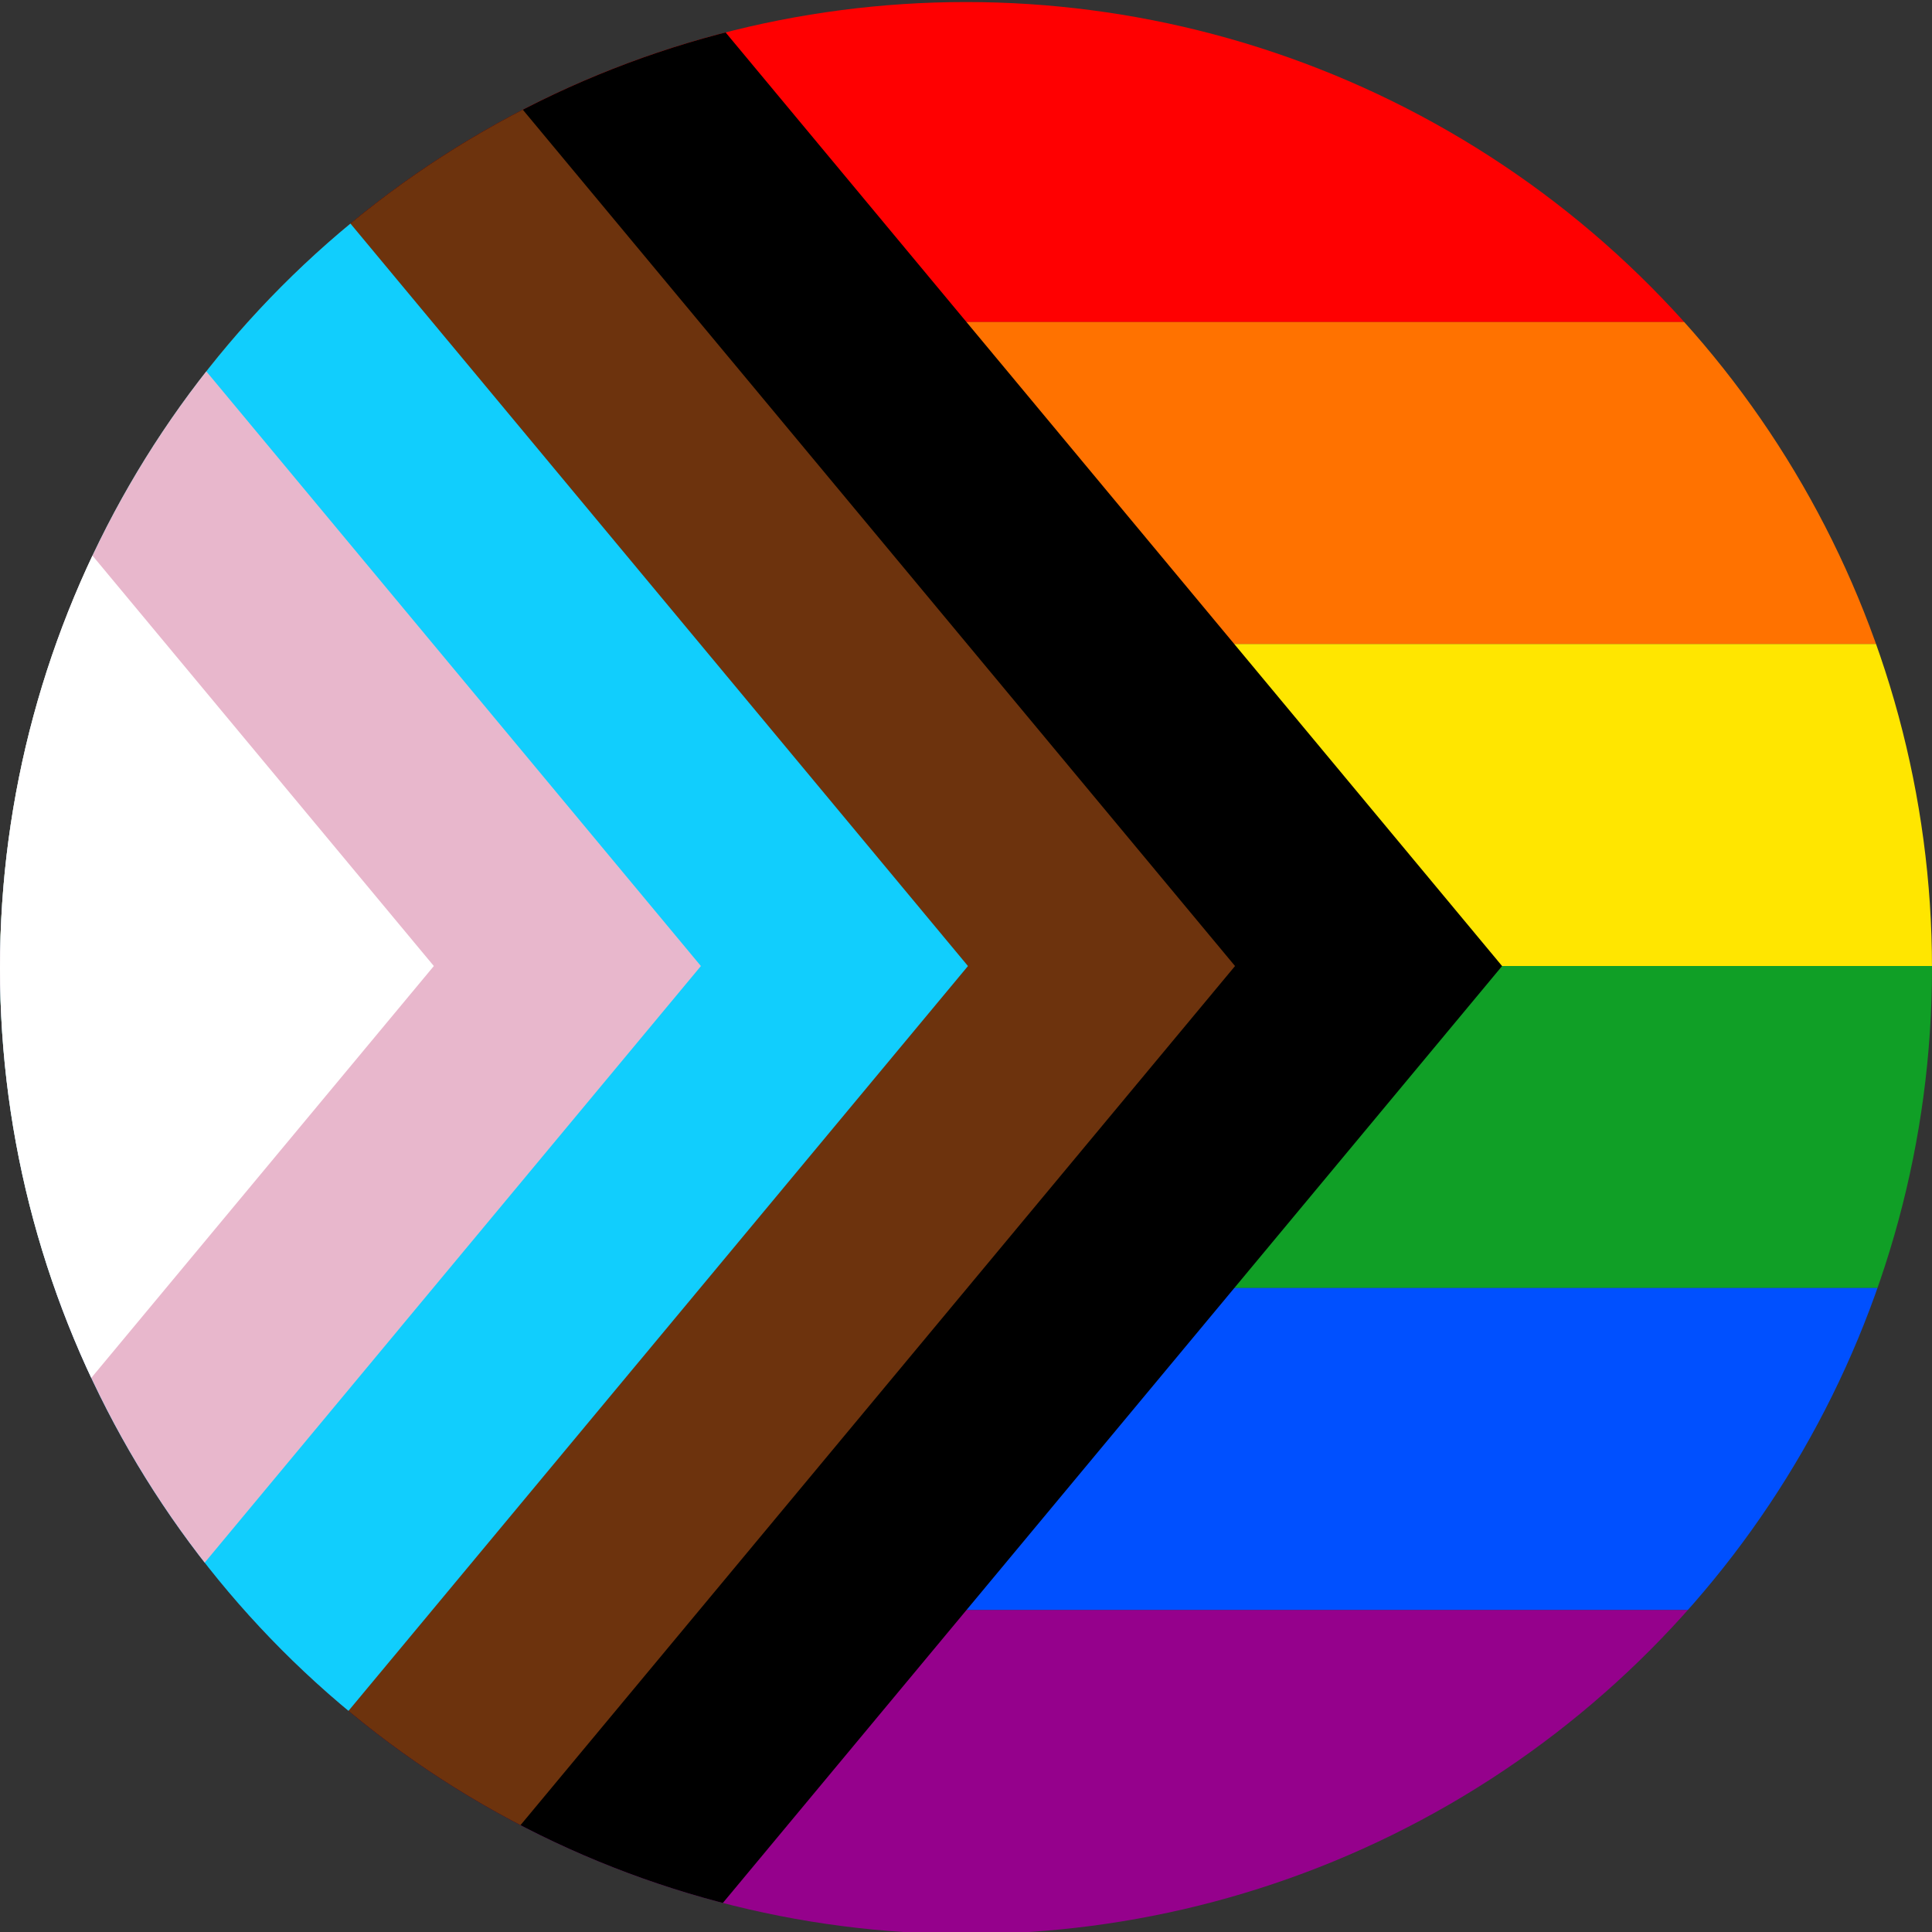
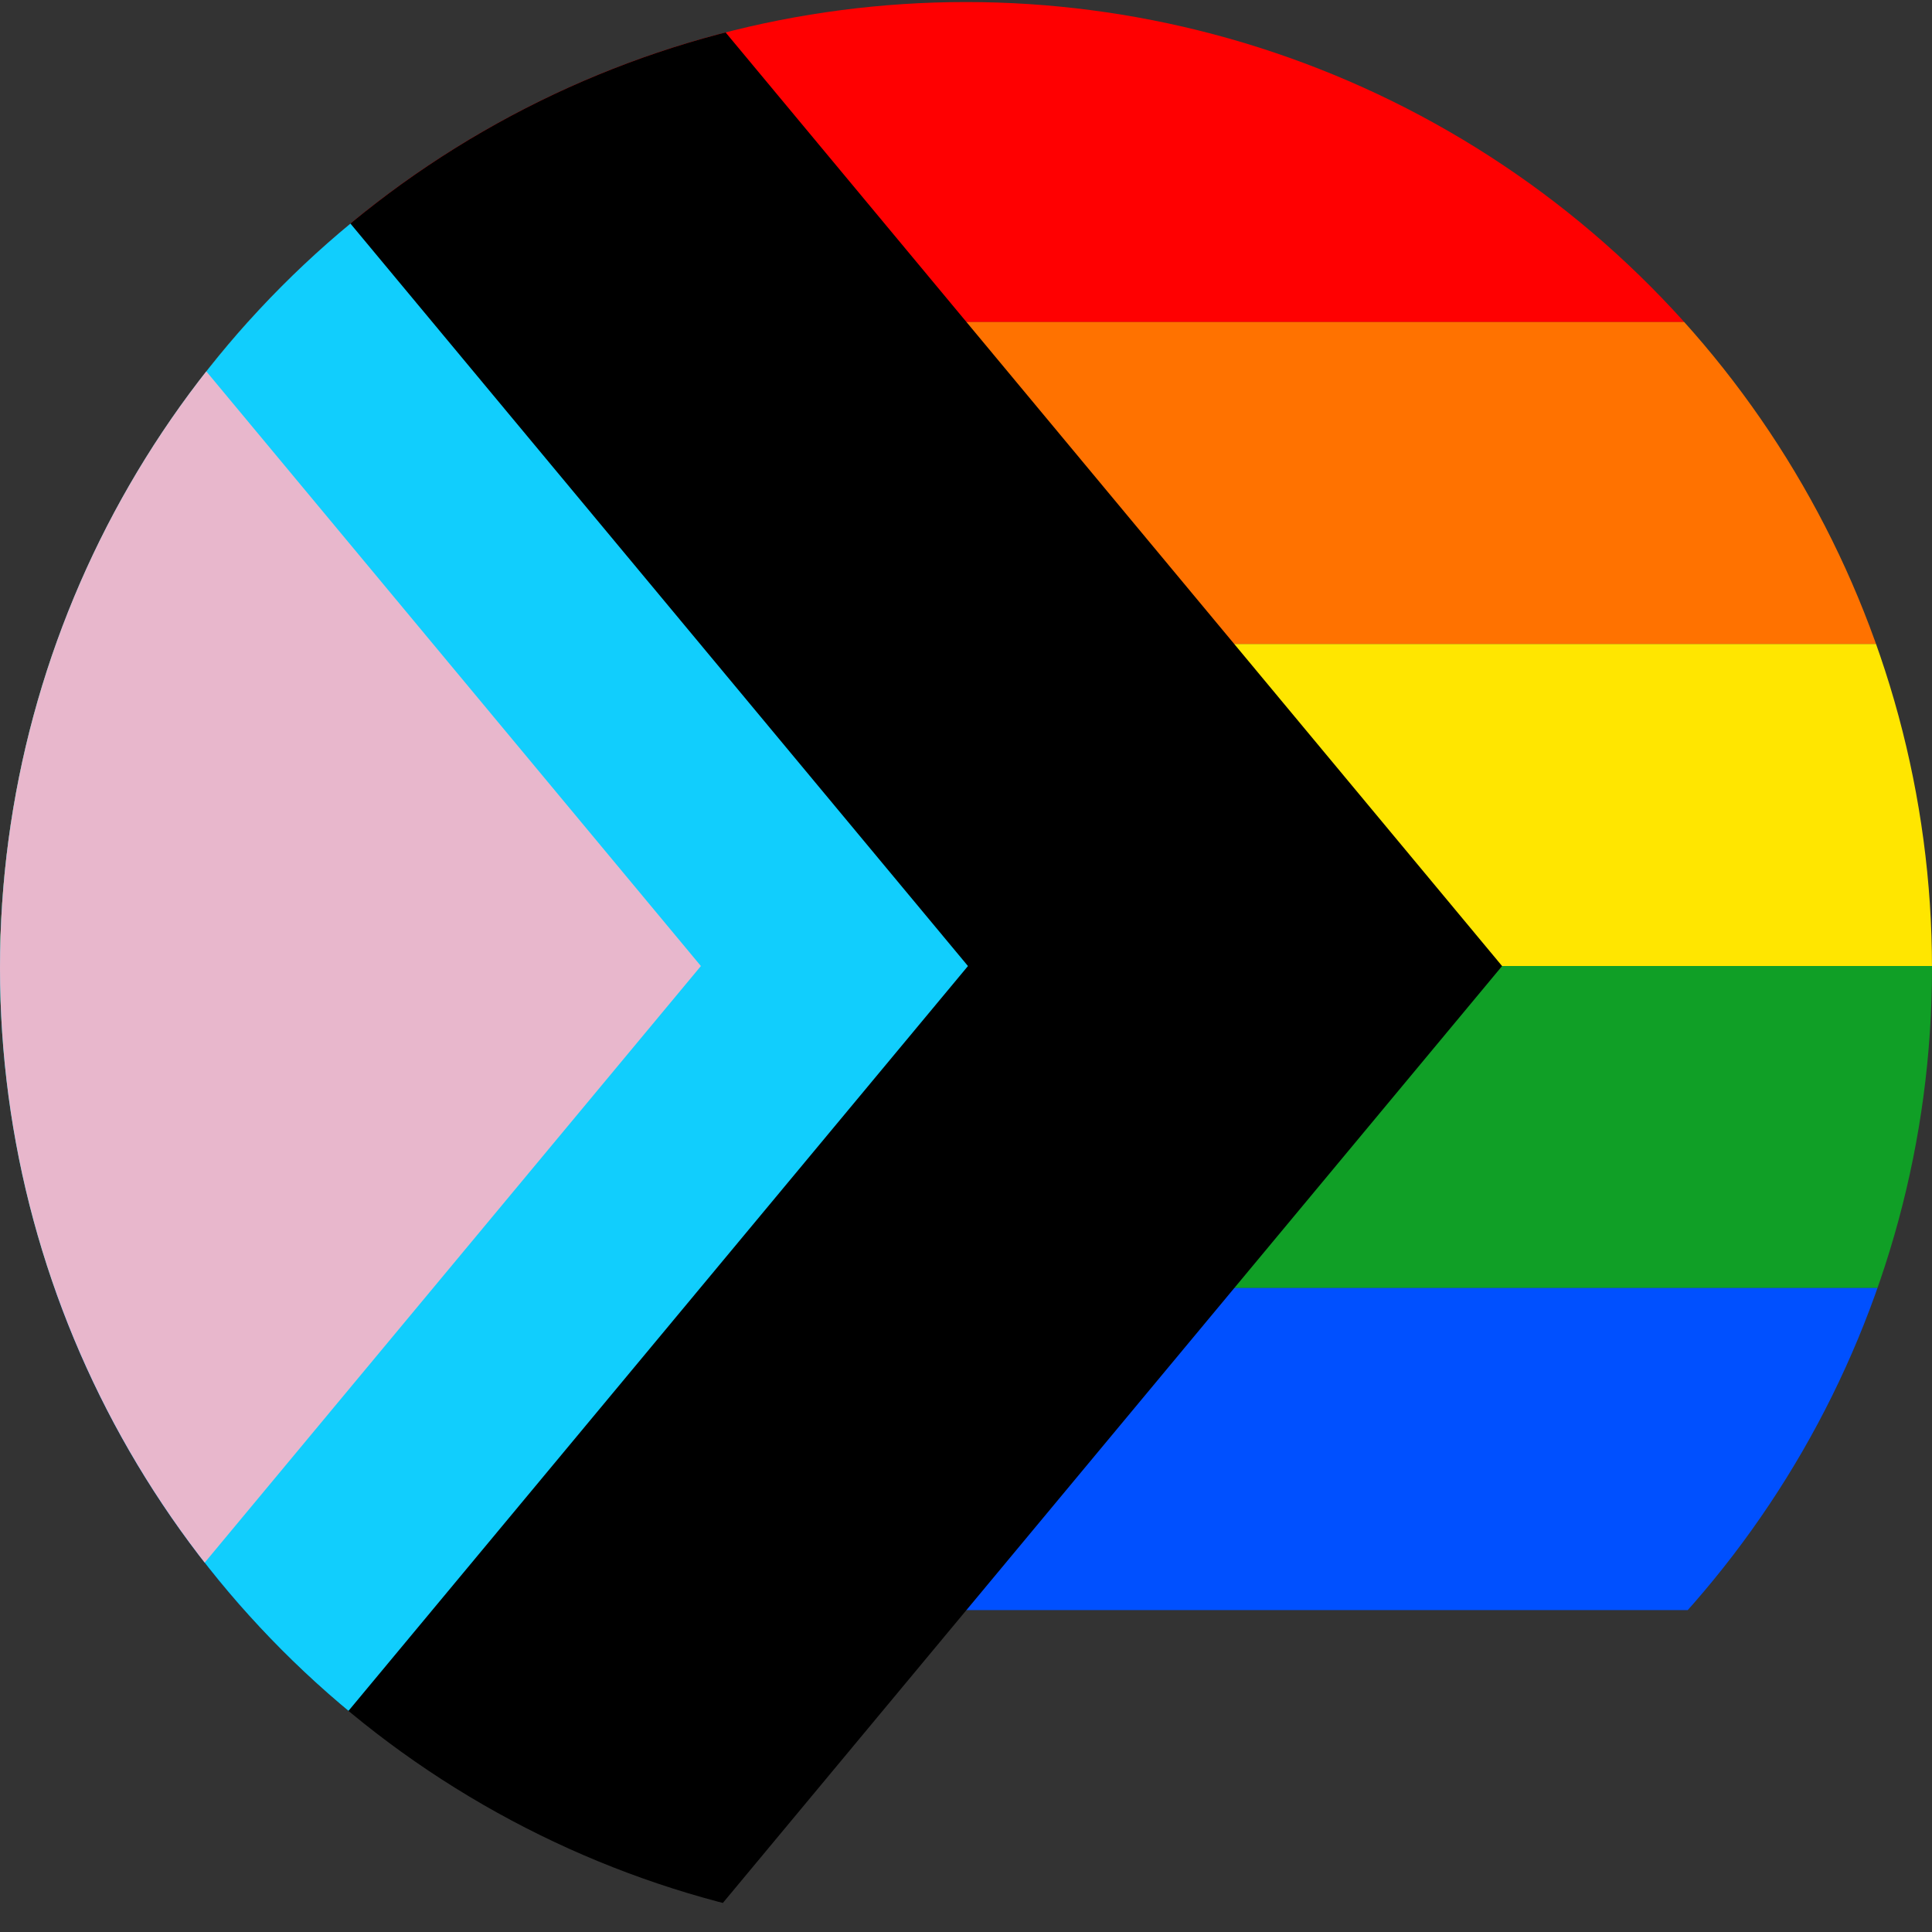
<svg xmlns="http://www.w3.org/2000/svg" width="100%" height="100%" viewBox="0 0 512 512" xml:space="preserve" style="fill-rule:evenodd;clip-rule:evenodd;stroke-linejoin:round;stroke-miterlimit:2;">
  <rect x="0" y="0" width="512" height="512" fill="#333333" stroke="none" />
  <g>
    <clipPath id="_clip1">
      <circle cx="256" cy="256.541" r="256" />
    </clipPath>
    <g clip-path="url(#_clip1)">
      <g transform="matrix(4.613,0,0,1.067,-1134.7,-9.6)">
        <rect x="246" y="9" width="111" height="80" style="fill:rgb(255,0,1);" />
      </g>
      <g transform="matrix(4.613,0,0,1.067,-1134.7,75.733)">
        <rect x="246" y="9" width="111" height="80" style="fill:rgb(255,114,0);" />
      </g>
      <g transform="matrix(4.613,0,0,1.067,-1134.7,161.067)">
        <rect x="246" y="9" width="111" height="80" style="fill:rgb(255,230,0);" />
      </g>
      <g transform="matrix(4.613,0,0,1.067,-1134.7,246.4)">
        <rect x="246" y="9" width="111" height="80" style="fill:rgb(16,159,38);" />
      </g>
      <g transform="matrix(4.613,0,0,1.067,-1134.7,331.733)">
        <rect x="246" y="9" width="111" height="80" style="fill:rgb(0,80,255);" />
      </g>
      <g transform="matrix(4.613,0,0,1.067,-1134.7,417.067)">
-         <rect x="246" y="9" width="111" height="80" style="fill:rgb(149,1,140);" />
-       </g>
+         </g>
      <g>
        <g transform="matrix(2.30647e-16,3.767,-1.686,1.03265e-16,664.458,86.496)">
          <path d="M45,158L172,394L-82,394L45,158Z" />
        </g>
        <g transform="matrix(2.30647e-16,3.767,-1.686,1.03265e-16,593.683,86.496)">
-           <path d="M45,158L172,394L-82,394L45,158Z" style="fill:rgb(109,51,13);" />
-         </g>
+           </g>
        <g transform="matrix(2.30647e-16,3.767,-1.686,1.03265e-16,522.908,86.496)">
          <path d="M45,158L172,394L-82,394L45,158Z" style="fill:rgb(17,206,253);" />
        </g>
        <g transform="matrix(2.30647e-16,3.767,-1.686,1.03265e-16,452.133,86.496)">
          <path d="M45,158L172,394L-82,394L45,158Z" style="fill:rgb(232,183,204);" />
        </g>
        <g transform="matrix(2.30647e-16,3.767,-1.686,1.03265e-16,381.359,86.496)">
-           <path d="M45,158L172,394L-82,394L45,158Z" style="fill:white;" />
+           <path d="M45,158L172,394L45,158Z" style="fill:white;" />
        </g>
      </g>
    </g>
  </g>
</svg>